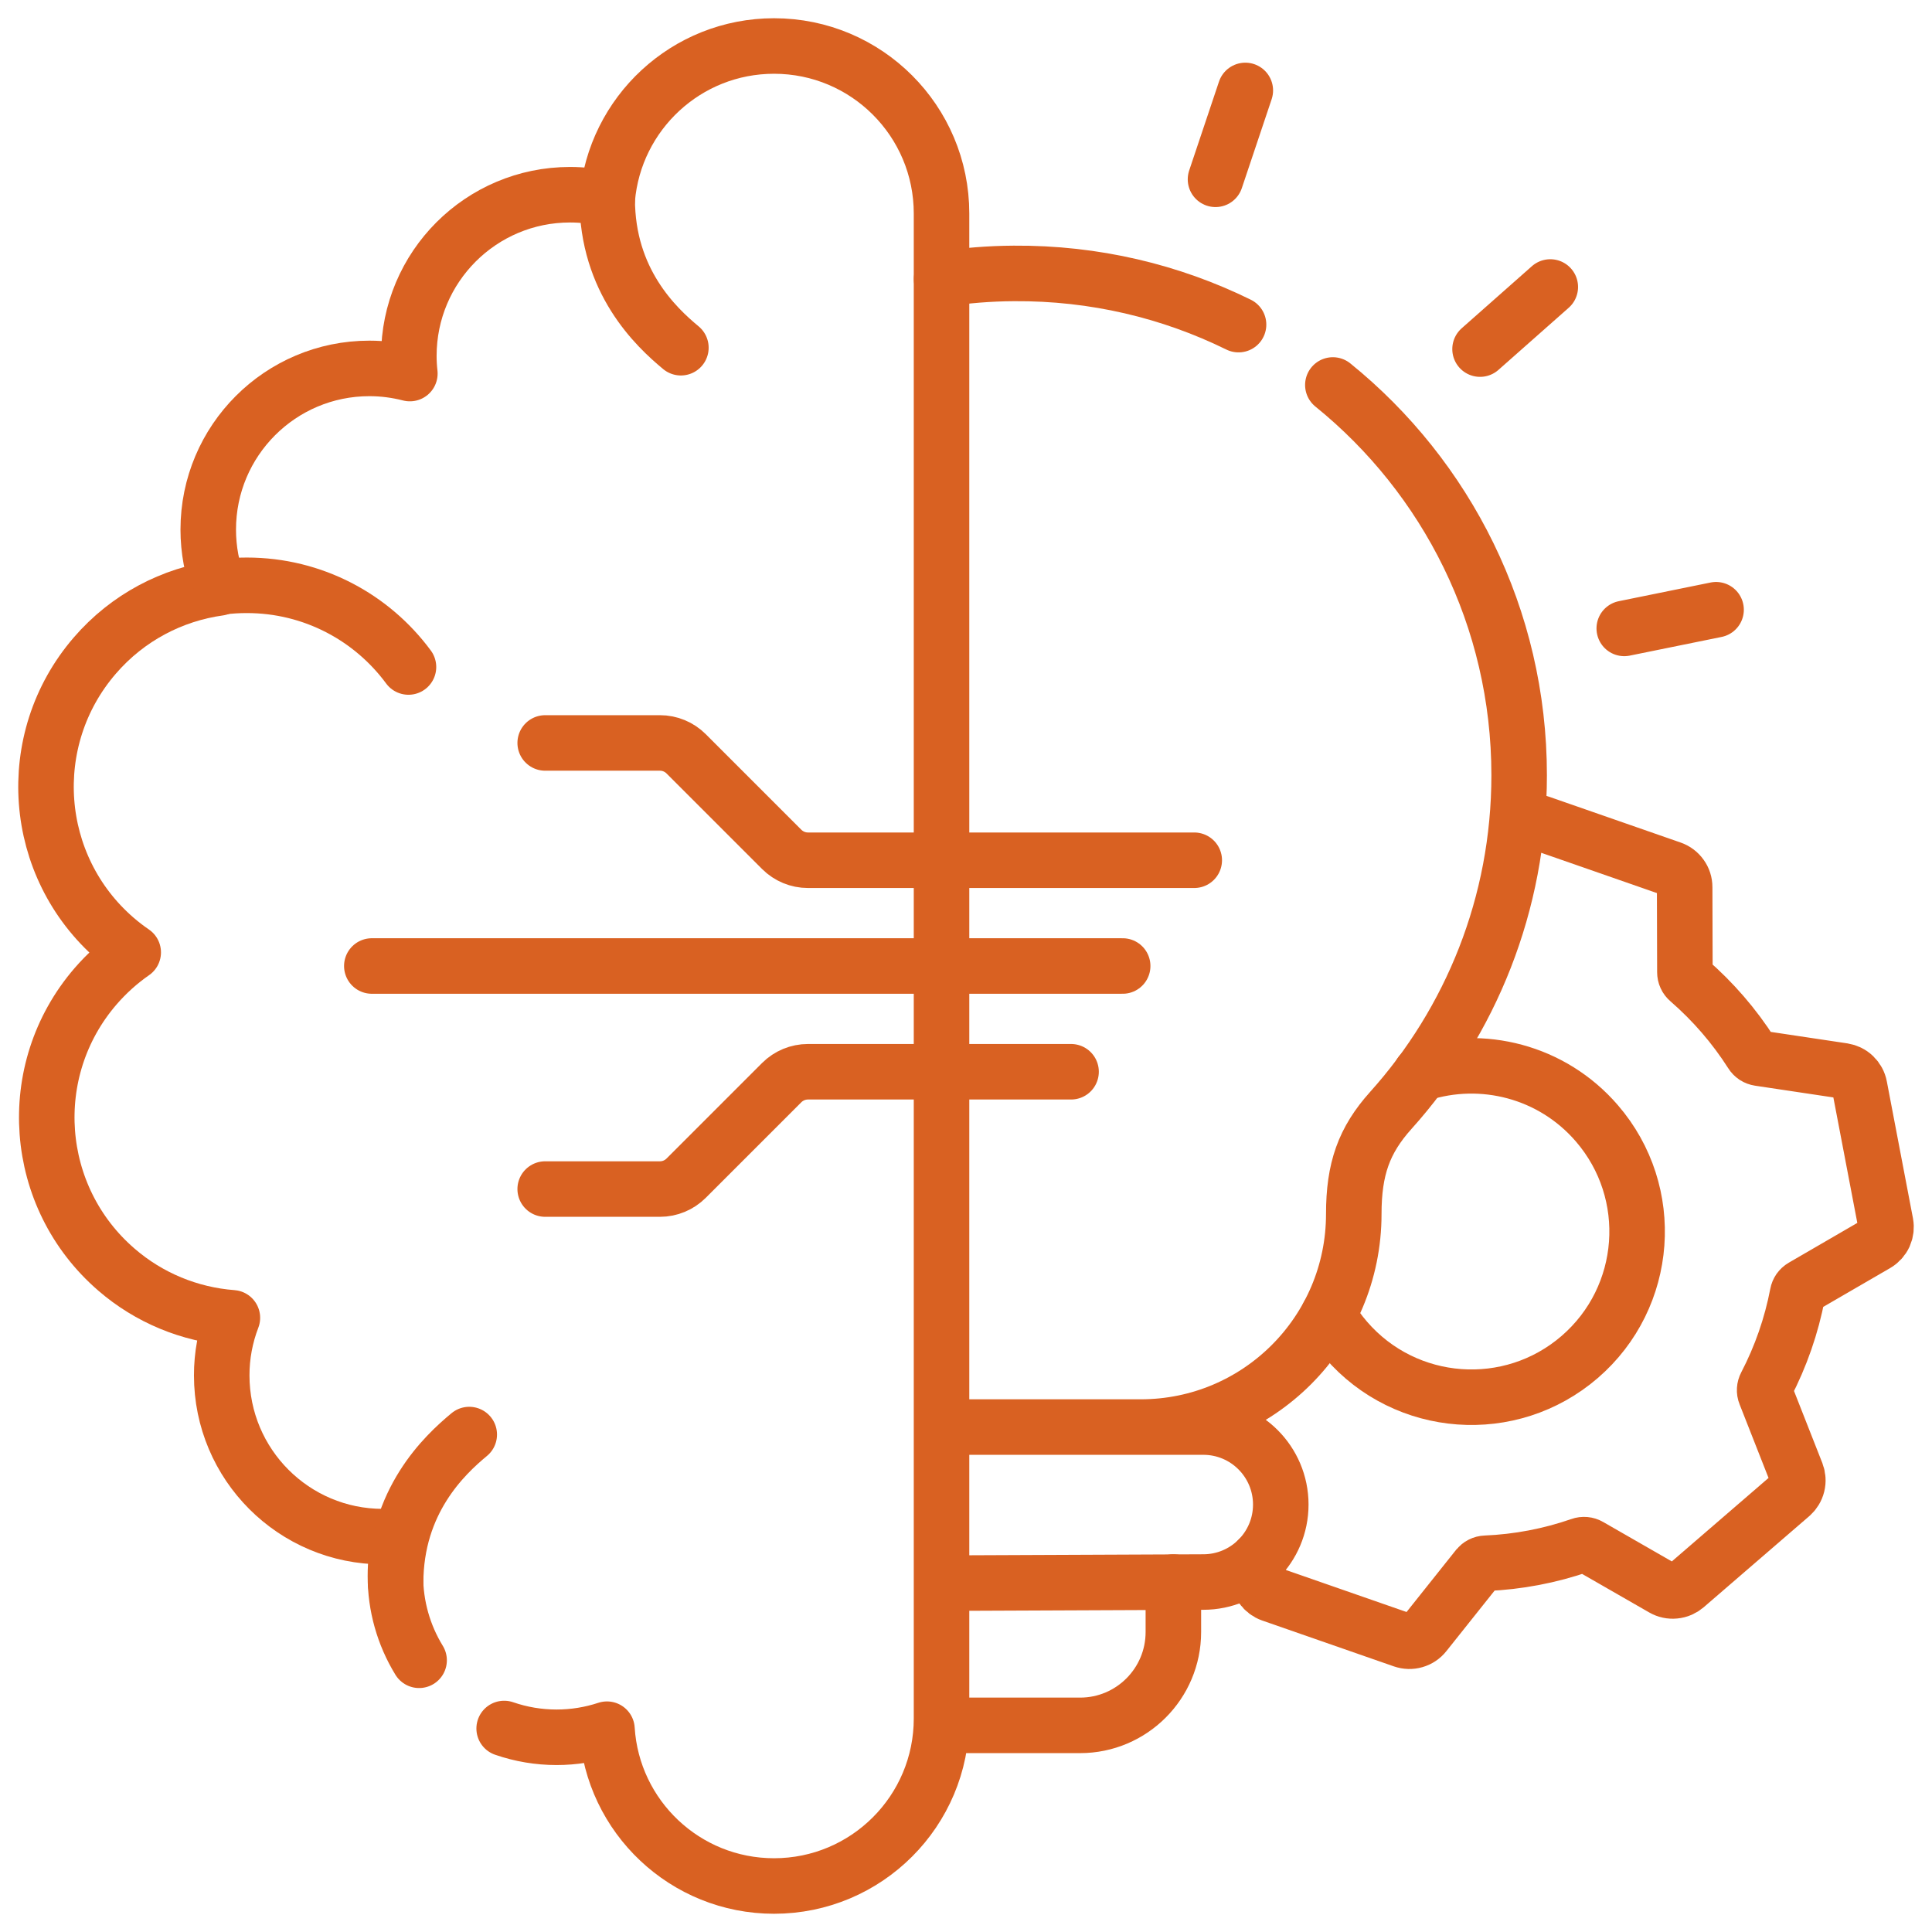
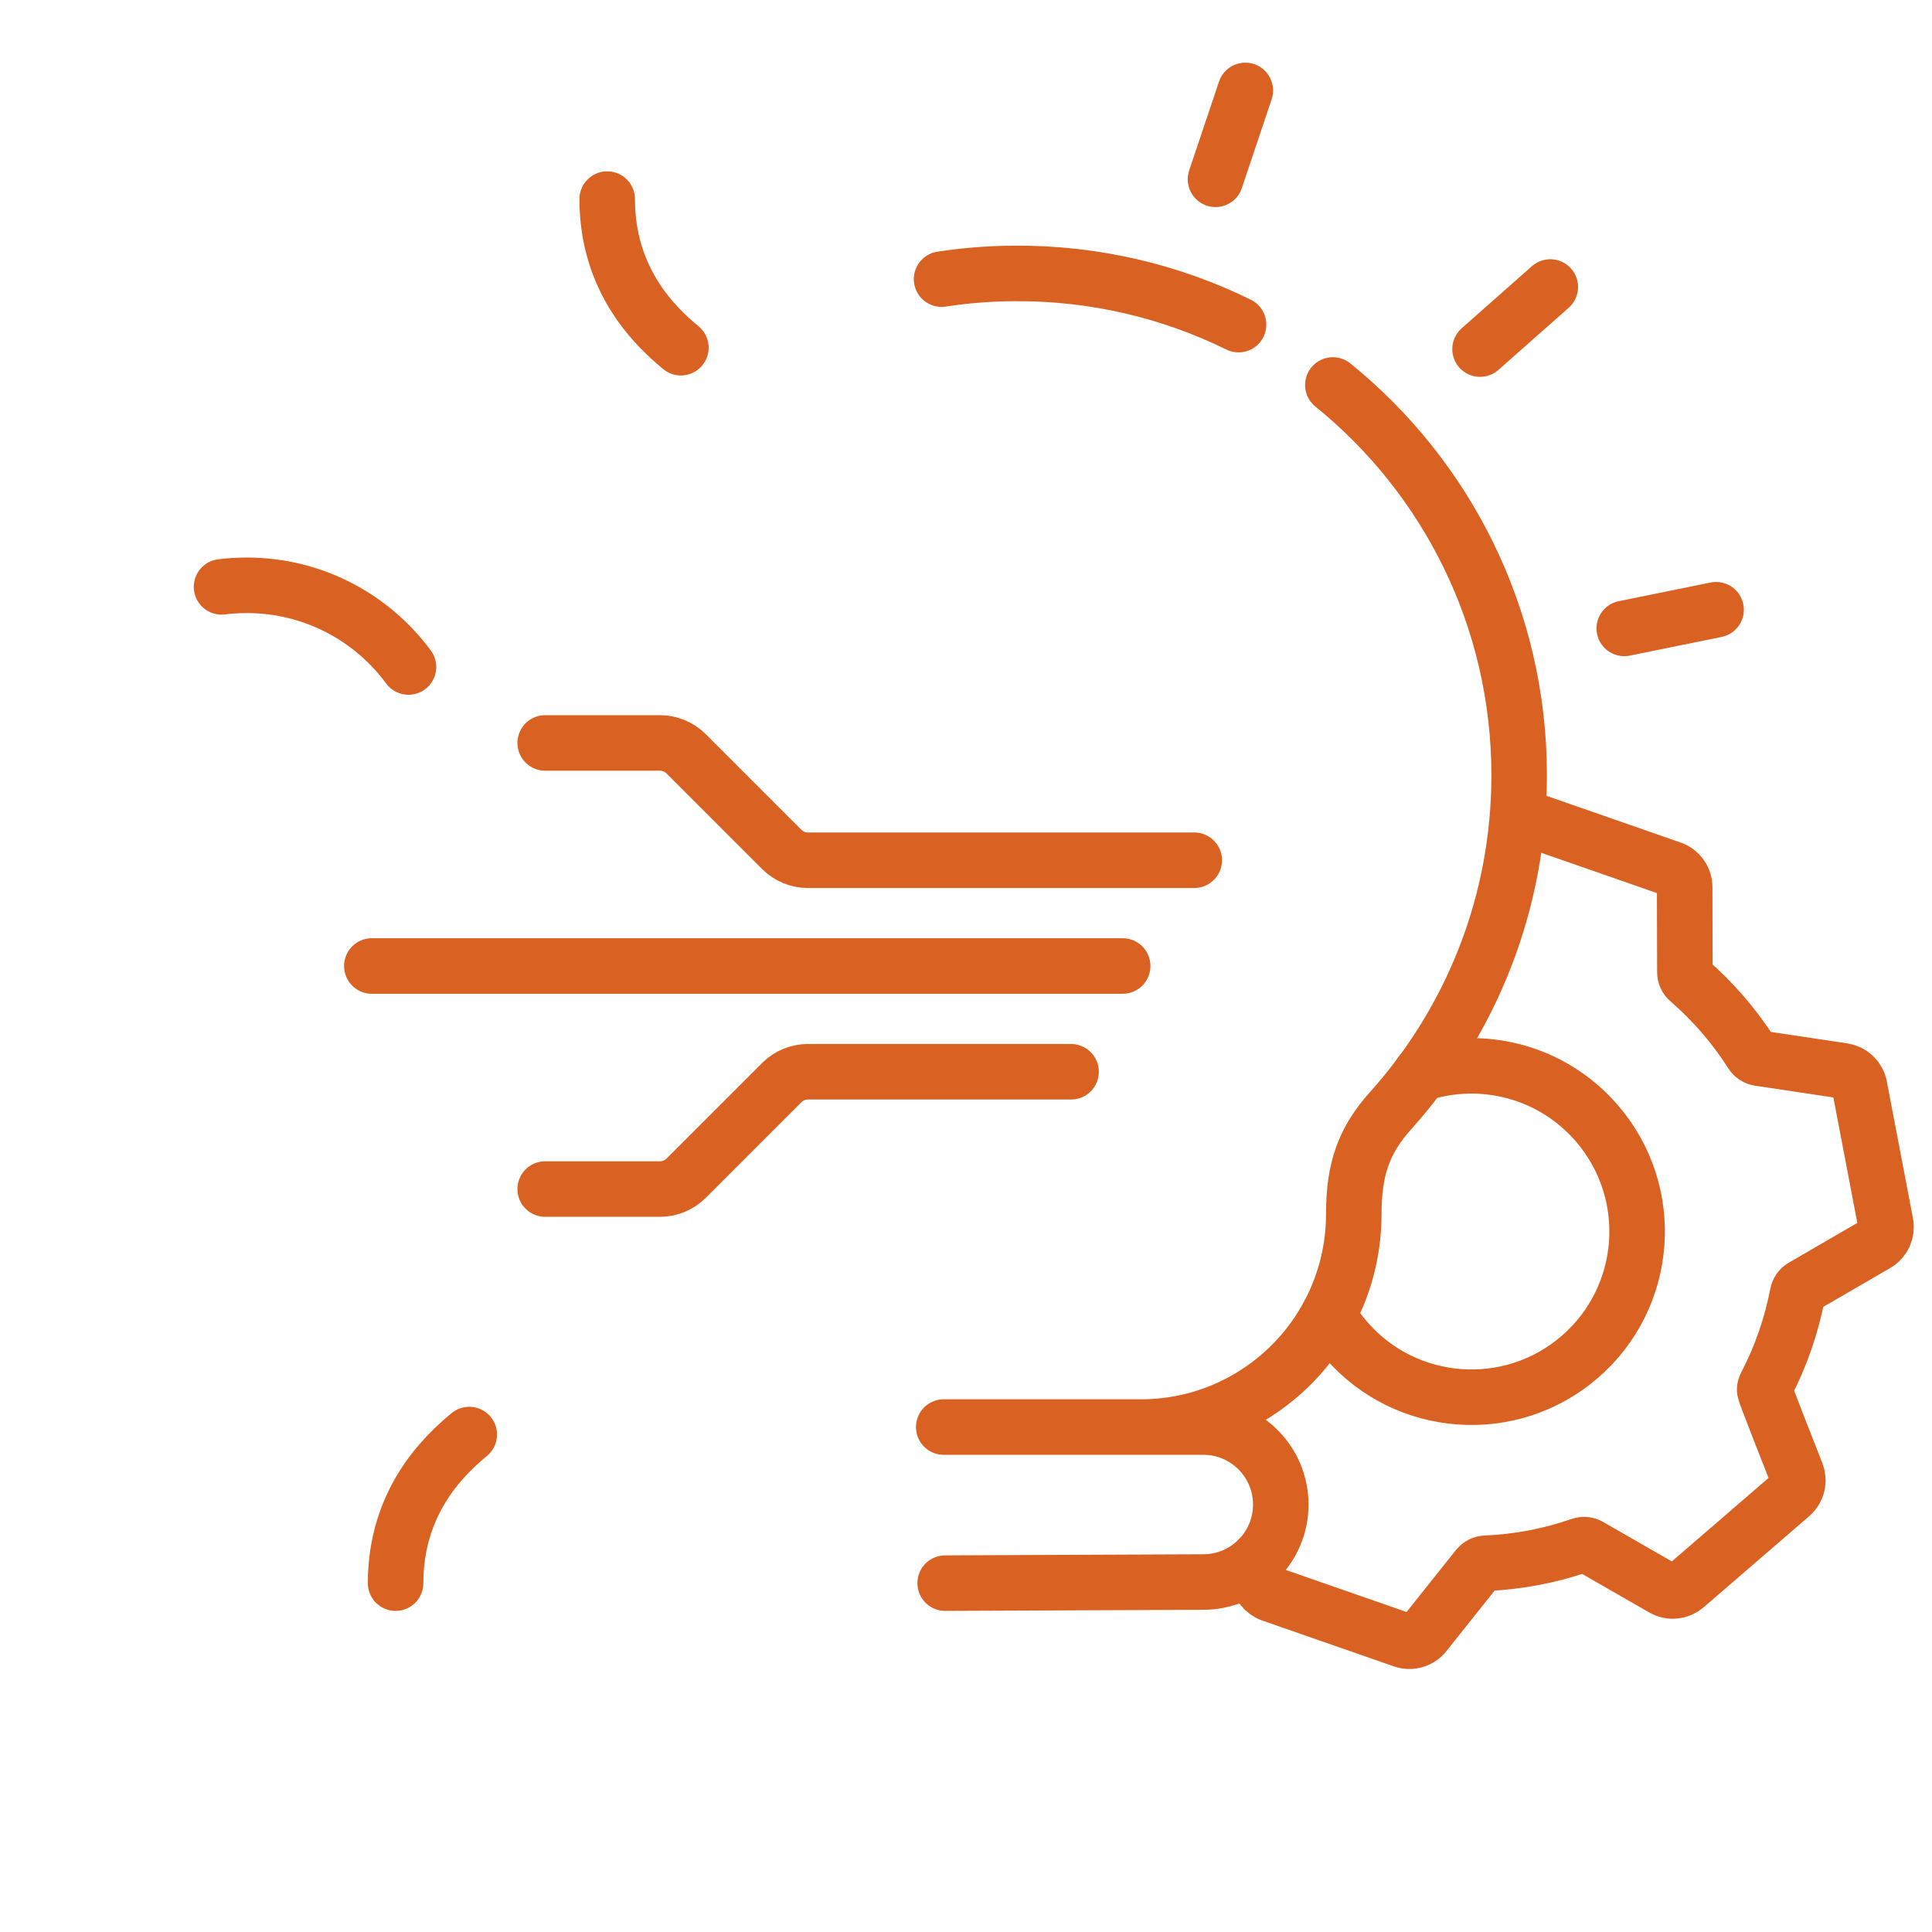
<svg xmlns="http://www.w3.org/2000/svg" width="42" height="42" viewBox="0 0 42 42" fill="none">
-   <path d="M27.351 33.898L27.352 34.258C27.352 34.346 27.38 34.432 27.431 34.504C27.483 34.576 27.555 34.63 27.638 34.659L30.498 35.655C30.582 35.684 30.672 35.687 30.757 35.662C30.841 35.638 30.917 35.587 30.971 35.518L32.123 34.072C32.145 34.046 32.171 34.024 32.201 34.009C32.231 33.994 32.264 33.985 32.298 33.984C32.999 33.955 33.693 33.823 34.356 33.593C34.388 33.581 34.422 33.577 34.456 33.58C34.489 33.583 34.522 33.593 34.551 33.61L36.153 34.53C36.229 34.574 36.317 34.593 36.405 34.584C36.493 34.576 36.576 34.54 36.643 34.483L38.936 32.504C39.002 32.446 39.05 32.369 39.071 32.283C39.092 32.198 39.086 32.108 39.054 32.025L38.378 30.306C38.365 30.275 38.36 30.241 38.362 30.208C38.364 30.174 38.373 30.141 38.389 30.111C38.713 29.489 38.945 28.822 39.077 28.132C39.083 28.099 39.096 28.068 39.115 28.04C39.135 28.012 39.16 27.989 39.189 27.972L40.788 27.044C40.864 27 40.925 26.933 40.962 26.853C40.998 26.772 41.009 26.683 40.993 26.596L40.425 23.621C40.409 23.534 40.365 23.455 40.302 23.394C40.238 23.332 40.157 23.293 40.07 23.279L38.242 23.005C38.209 23 38.177 22.988 38.149 22.97C38.121 22.951 38.097 22.927 38.079 22.898C37.702 22.306 37.24 21.772 36.71 21.312C36.684 21.29 36.663 21.263 36.649 21.232C36.635 21.202 36.628 21.169 36.628 21.135L36.623 19.287C36.623 19.198 36.596 19.112 36.544 19.041C36.493 18.969 36.421 18.915 36.337 18.886L33.477 17.89C33.394 17.86 33.304 17.858 33.219 17.883C33.134 17.907 33.059 17.957 33.004 18.026M30.88 23.344C32.216 22.913 33.739 23.289 34.714 24.419C36.014 25.925 35.847 28.199 34.342 29.499C32.836 30.799 30.561 30.632 29.261 29.126C29.117 28.96 28.989 28.78 28.877 28.59M26.925 7.057C25.453 6.333 23.794 5.931 22.04 5.944C21.506 5.947 20.982 5.99 20.469 6.068" stroke="#D96122" stroke-width="1.207" stroke-miterlimit="10" stroke-linecap="round" stroke-linejoin="round" />
+   <path d="M27.351 33.898L27.352 34.258C27.352 34.346 27.38 34.432 27.431 34.504C27.483 34.576 27.555 34.63 27.638 34.659L30.498 35.655C30.582 35.684 30.672 35.687 30.757 35.662C30.841 35.638 30.917 35.587 30.971 35.518L32.123 34.072C32.145 34.046 32.171 34.024 32.201 34.009C32.231 33.994 32.264 33.985 32.298 33.984C32.999 33.955 33.693 33.823 34.356 33.593C34.388 33.581 34.422 33.577 34.456 33.58C34.489 33.583 34.522 33.593 34.551 33.61L36.153 34.53C36.229 34.574 36.317 34.593 36.405 34.584C36.493 34.576 36.576 34.54 36.643 34.483L38.936 32.504C39.002 32.446 39.05 32.369 39.071 32.283C39.092 32.198 39.086 32.108 39.054 32.025C38.365 30.275 38.36 30.241 38.362 30.208C38.364 30.174 38.373 30.141 38.389 30.111C38.713 29.489 38.945 28.822 39.077 28.132C39.083 28.099 39.096 28.068 39.115 28.04C39.135 28.012 39.16 27.989 39.189 27.972L40.788 27.044C40.864 27 40.925 26.933 40.962 26.853C40.998 26.772 41.009 26.683 40.993 26.596L40.425 23.621C40.409 23.534 40.365 23.455 40.302 23.394C40.238 23.332 40.157 23.293 40.07 23.279L38.242 23.005C38.209 23 38.177 22.988 38.149 22.97C38.121 22.951 38.097 22.927 38.079 22.898C37.702 22.306 37.24 21.772 36.71 21.312C36.684 21.29 36.663 21.263 36.649 21.232C36.635 21.202 36.628 21.169 36.628 21.135L36.623 19.287C36.623 19.198 36.596 19.112 36.544 19.041C36.493 18.969 36.421 18.915 36.337 18.886L33.477 17.89C33.394 17.86 33.304 17.858 33.219 17.883C33.134 17.907 33.059 17.957 33.004 18.026M30.88 23.344C32.216 22.913 33.739 23.289 34.714 24.419C36.014 25.925 35.847 28.199 34.342 29.499C32.836 30.799 30.561 30.632 29.261 29.126C29.117 28.96 28.989 28.78 28.877 28.59M26.925 7.057C25.453 6.333 23.794 5.931 22.04 5.944C21.506 5.947 20.982 5.99 20.469 6.068" stroke="#D96122" stroke-width="1.207" stroke-miterlimit="10" stroke-linecap="round" stroke-linejoin="round" />
  <path d="M20.516 31.023H24.799C27.357 31.023 29.43 28.949 29.43 26.391C29.43 25.413 29.65 24.79 30.236 24.138C31.97 22.206 33.025 19.653 33.025 16.853C33.025 13.427 31.446 10.369 28.975 8.369M20.547 34.416L26.159 34.392C27.089 34.392 27.843 33.638 27.843 32.708C27.843 31.777 27.089 31.023 26.159 31.023H24.195" stroke="#D96122" stroke-width="1.207" stroke-miterlimit="10" stroke-linecap="round" stroke-linejoin="round" />
-   <path d="M25.508 34.392V35.479C25.508 36.599 24.6 37.508 23.48 37.508H20.755M10.96 37.576C11.327 37.703 11.712 37.767 12.099 37.767C12.471 37.767 12.841 37.708 13.195 37.591C13.314 39.494 14.895 41 16.827 41C18.838 41 20.468 39.37 20.468 37.359V4.641C20.468 2.63 18.838 1 16.827 1C14.922 1 13.36 2.464 13.201 4.328C12.936 4.265 12.664 4.233 12.392 4.233C10.457 4.233 8.888 5.802 8.888 7.737C8.888 7.867 8.896 7.995 8.91 8.121C8.622 8.047 8.327 8.009 8.03 8.009C6.095 8.009 4.527 9.578 4.527 11.513C4.527 11.947 4.607 12.377 4.764 12.781C3.75 12.922 2.78 13.417 2.059 14.254C0.485 16.081 0.689 18.838 2.516 20.412C2.637 20.516 2.764 20.614 2.896 20.704C2.592 20.915 2.317 21.164 2.075 21.444C0.501 23.271 0.706 26.027 2.533 27.602C3.238 28.212 4.122 28.578 5.052 28.648C4.898 29.048 4.819 29.473 4.82 29.901C4.82 31.837 6.388 33.405 8.323 33.405C8.453 33.405 8.581 33.398 8.707 33.384C8.633 33.671 8.595 33.967 8.596 34.263C8.595 34.909 8.773 35.542 9.111 36.093" stroke="#D96122" stroke-width="1.207" stroke-miterlimit="10" stroke-linecap="round" stroke-linejoin="round" />
  <path d="M13.2 4.328C13.2 6.111 14.257 7.107 14.802 7.559M4.816 12.758C4.998 12.735 5.182 12.724 5.365 12.724C6.807 12.724 8.085 13.422 8.88 14.5M8.6 34.416C8.6 32.634 9.657 31.637 10.201 31.186M24.406 21H8.083M25.962 18.701H17.564C17.35 18.701 17.146 18.616 16.995 18.466L14.916 16.387C14.765 16.236 14.56 16.151 14.347 16.151H11.852M23.284 23.299H17.564C17.35 23.299 17.146 23.384 16.995 23.534L14.916 25.613C14.765 25.764 14.56 25.849 14.347 25.849H11.852M37.306 13.255L35.31 13.661M33.702 6.239L32.175 7.589M27.072 1.966L26.424 3.898" stroke="#D96122" stroke-width="1.207" stroke-miterlimit="10" stroke-linecap="round" stroke-linejoin="round" />
</svg>